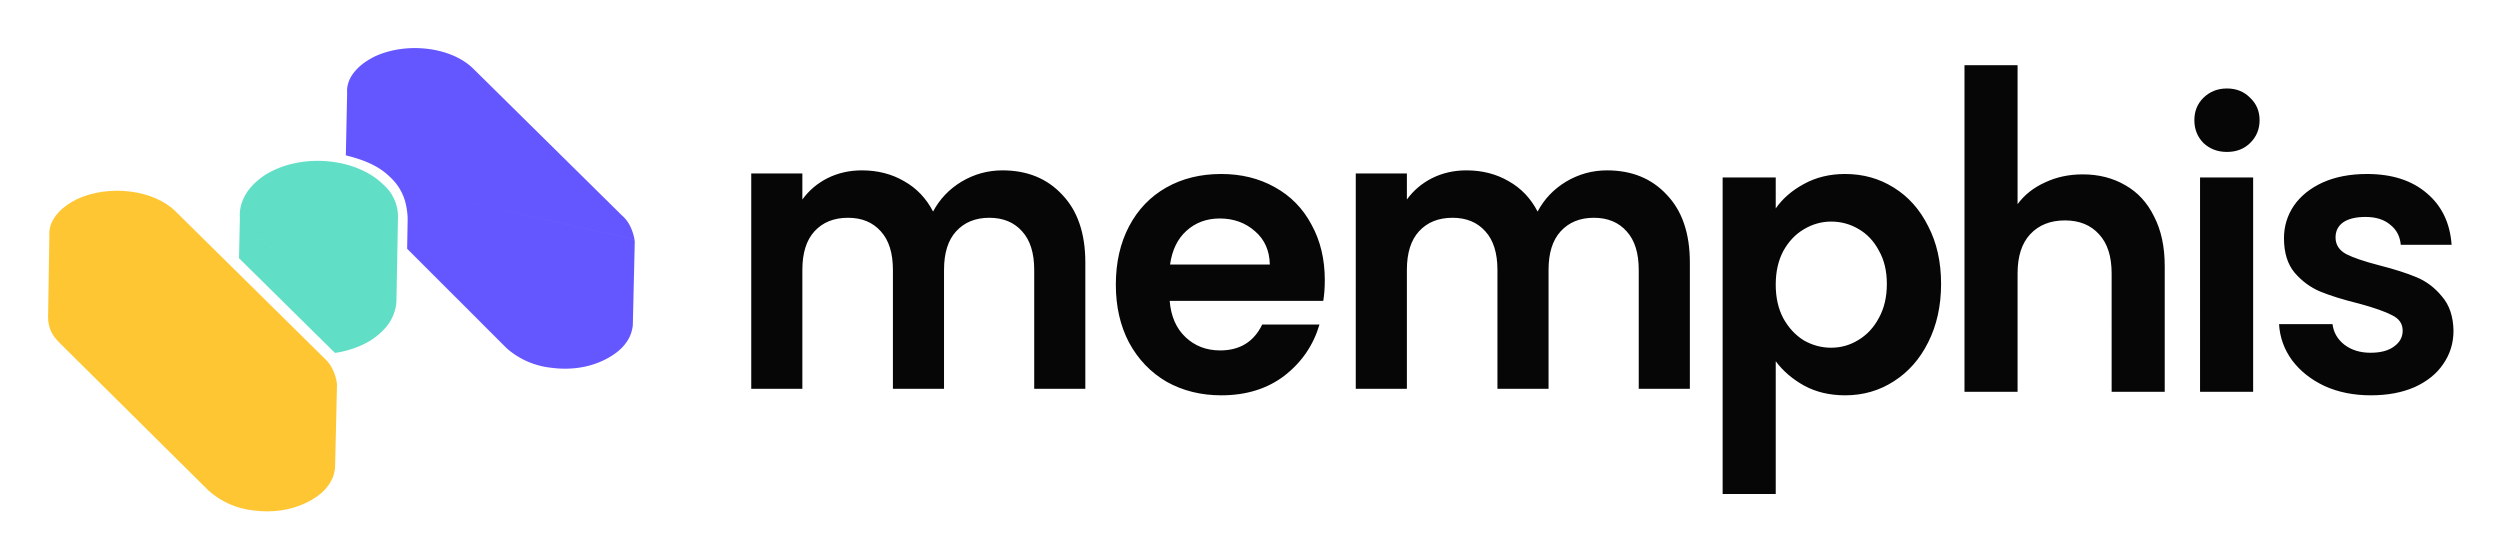
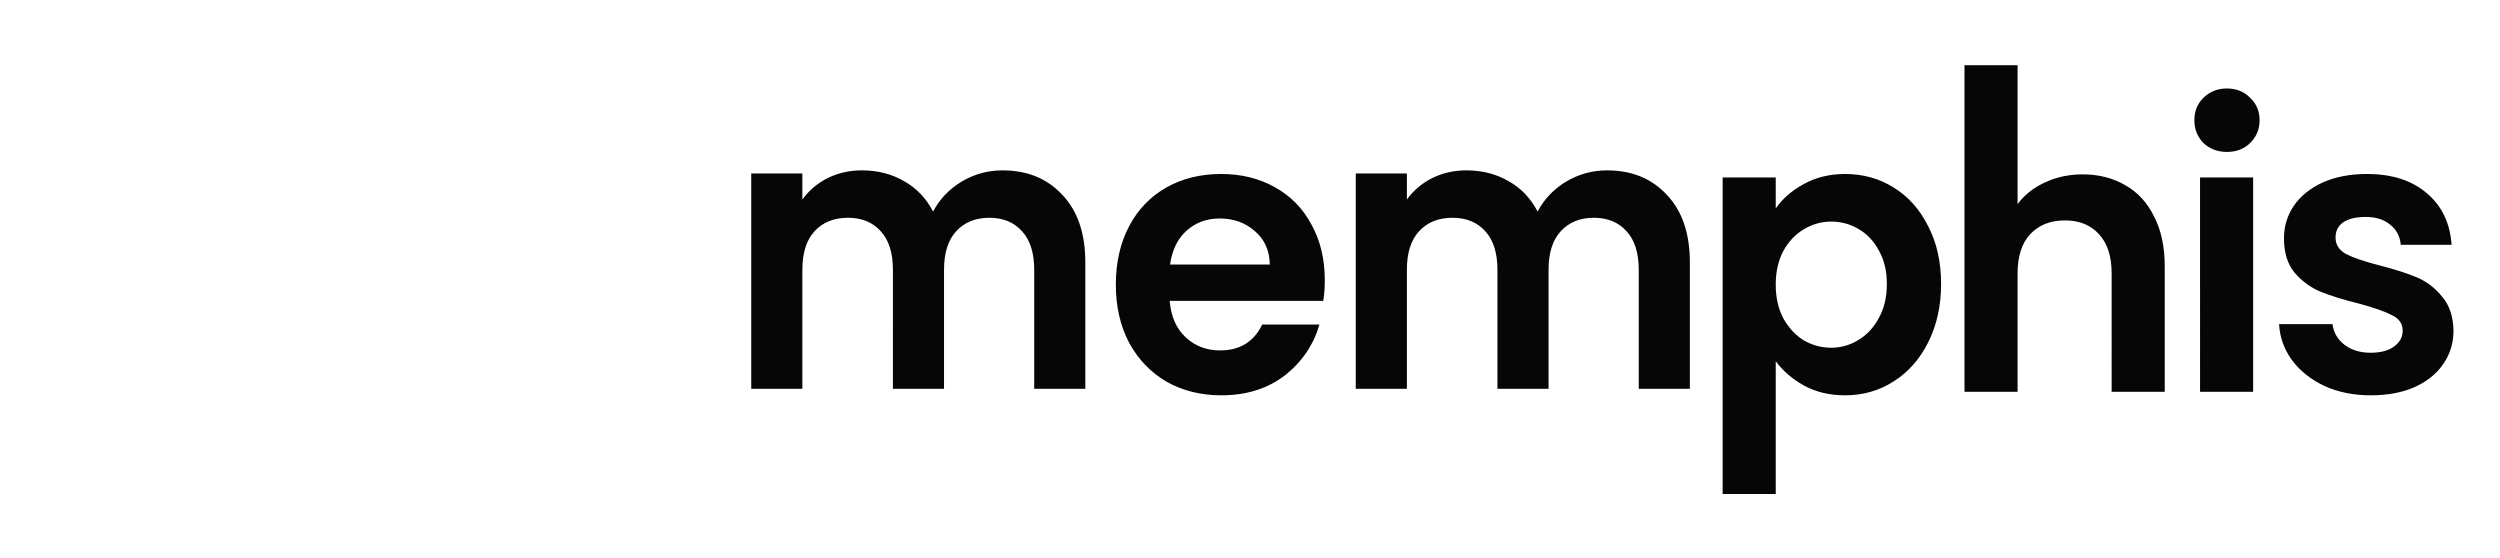
<svg xmlns="http://www.w3.org/2000/svg" role="img" viewBox="-10.94 -10.94 568.88 126.88">
  <title>Memphis.dev dba Stretch, Inc. logo</title>
  <path fill="#060606" d="M290.52 52.775c0 1.761-.116 3.346-.346 4.755h-34.949c.287 3.522 1.495 6.281 3.624 8.277s4.746 2.994 7.853 2.994c4.487 0 7.68-1.966 9.579-5.899h13.03c-1.38 4.696-4.027 8.57-7.939 11.623-3.912 2.994-8.716 4.491-14.411 4.491-4.603 0-8.745-1.027-12.427-3.082-3.624-2.113-6.472-5.077-8.543-8.893-2.014-3.816-3.02-8.218-3.02-13.207 0-5.048 1.006-9.48 3.02-13.296 2.013-3.816 4.832-6.75 8.457-8.805 3.624-2.054 7.795-3.082 12.513-3.082 4.545 0 8.601.998 12.167 2.994 3.625 1.996 6.415 4.843 8.371 8.541 2.014 3.639 3.021 7.836 3.021 12.591zm-12.513-3.522c-.058-3.17-1.18-5.694-3.366-7.572-2.186-1.937-4.861-2.906-8.025-2.906-2.992 0-5.523.939-7.594 2.818-2.014 1.82-3.251 4.373-3.711 7.66h22.696zm115.124-12.767c1.553-2.231 3.682-4.08 6.386-5.547 2.761-1.526 5.896-2.289 9.406-2.289 4.084 0 7.766 1.027 11.046 3.082 3.336 2.054 5.954 4.989 7.853 8.805 1.956 3.757 2.934 8.13 2.934 13.119 0 4.989-.978 9.421-2.934 13.296-1.899 3.816-4.517 6.78-7.853 8.893-3.28 2.113-6.962 3.17-11.046 3.17-3.51 0-6.616-.734-9.32-2.201-2.647-1.468-4.804-3.317-6.472-5.547v30.201h-12.082V29.442h12.082v7.044zm25.284 17.17c0-2.935-.604-5.459-1.812-7.572-1.15-2.172-2.704-3.815-4.66-4.931-1.898-1.115-3.969-1.673-6.213-1.673-2.186 0-4.257.587-6.213 1.761-1.899 1.115-3.452 2.759-4.66 4.931-1.151 2.172-1.726 4.725-1.726 7.66 0 2.935.575 5.488 1.726 7.66 1.208 2.172 2.761 3.845 4.66 5.019 1.956 1.115 4.027 1.673 6.213 1.673 2.244 0 4.315-.587 6.213-1.761 1.956-1.174 3.51-2.847 4.66-5.019 1.208-2.172 1.812-4.755 1.812-7.748zm44.592-24.918c3.625 0 6.846.822 9.665 2.465 2.819 1.585 5.006 3.962 6.559 7.132 1.611 3.111 2.416 6.868 2.416 11.27v28.616h-12.081V51.278c0-3.874-.949-6.838-2.848-8.893-1.898-2.113-4.487-3.17-7.767-3.17-3.336 0-5.983 1.057-7.939 3.17-1.898 2.054-2.848 5.019-2.848 8.893v26.943h-12.081V3.892h12.081V35.517c1.554-2.113 3.625-3.757 6.214-4.931 2.589-1.233 5.465-1.849 8.629-1.849zm32.804-5.107c-2.129 0-3.912-.675-5.35-2.025-1.381-1.409-2.071-3.14-2.071-5.195 0-2.054.69-3.757 2.071-5.107 1.438-1.409 3.221-2.113 5.35-2.113 2.129 0 3.883.704 5.264 2.113 1.438 1.35 2.158 3.052 2.158 5.107 0 2.054-.72 3.786-2.158 5.195-1.381 1.35-3.135 2.025-5.264 2.025zm5.955 5.811v48.779h-12.082V29.442h12.082zm26.779 49.572c-3.912 0-7.422-.704-10.528-2.113-3.107-1.468-5.581-3.434-7.422-5.899-1.783-2.465-2.761-5.195-2.934-8.189h12.168c.23 1.878 1.122 3.434 2.675 4.667 1.611 1.233 3.596 1.849 5.955 1.849 2.301 0 4.084-.47 5.35-1.409 1.323-.939 1.985-2.143 1.985-3.61 0-1.585-.806-2.759-2.417-3.522-1.553-.822-4.055-1.702-7.507-2.642-3.567-.88-6.501-1.79-8.802-2.729-2.244-.939-4.2-2.377-5.869-4.314-1.61-1.937-2.416-4.549-2.416-7.836 0-2.7.748-5.166 2.244-7.396 1.553-2.231 3.739-3.992 6.558-5.283 2.877-1.291 6.242-1.937 10.097-1.937 5.695 0 10.24 1.468 13.635 4.402 3.394 2.876 5.264 6.78 5.609 11.711h-11.564c-.172-1.937-.978-3.463-2.416-4.579-1.381-1.174-3.251-1.761-5.609-1.761-2.186 0-3.884.411-5.092 1.233-1.15.822-1.726 1.966-1.726 3.434 0 1.644.806 2.906 2.417 3.786 1.61.822 4.113 1.673 7.507 2.553 3.452.88 6.3 1.79 8.544 2.73 2.243.939 4.171 2.407 5.781 4.402 1.669 1.937 2.532 4.52 2.589 7.748 0 2.818-.776 5.342-2.33 7.572-1.496 2.231-3.682 3.991-6.558 5.283-2.819 1.233-6.127 1.849-9.924 1.849zM217.169 27.826c5.649 0 10.191 1.857 13.626 5.572 3.489 3.656 5.234 8.786 5.234 15.39v28.745h-11.632V50.468c0-3.833-.914-6.751-2.742-8.756-1.828-2.064-4.32-3.096-7.477-3.096s-5.678 1.032-7.561 3.096c-1.828 2.005-2.742 4.923-2.742 8.756v27.065h-11.631V50.468c0-3.833-.914-6.751-2.742-8.756-1.828-2.064-4.32-3.096-7.478-3.096-3.212 0-5.76 1.032-7.643 3.096-1.828 2.005-2.742 4.923-2.742 8.756v27.065h-11.632V28.533h11.632v5.926c1.495-2.064 3.406-3.685 5.733-4.865 2.381-1.179 4.985-1.769 7.81-1.769 3.6 0 6.812.826 9.637 2.477 2.825 1.592 5.013 3.892 6.564 6.899 1.495-2.83 3.656-5.101 6.48-6.811 2.881-1.71 5.982-2.565 9.306-2.565zm137.561 0c5.649 0 10.191 1.857 13.625 5.572 3.49 3.656 5.235 8.786 5.235 15.39v28.745h-11.632V50.468c0-3.833-.914-6.751-2.742-8.756-1.828-2.064-4.32-3.096-7.477-3.096-3.158 0-5.678 1.032-7.561 3.096-1.828 2.005-2.742 4.923-2.742 8.756v27.065h-11.631V50.468c0-3.833-.914-6.751-2.742-8.756-1.828-2.064-4.321-3.096-7.478-3.096-3.212 0-5.76 1.032-7.644 3.096-1.827 2.005-2.741 4.923-2.741 8.756v27.065h-11.632V28.533H309.2v5.926c1.495-2.064 3.406-3.685 5.733-4.865 2.381-1.179 4.985-1.769 7.809-1.769 3.601 0 6.813.826 9.638 2.477 2.825 1.592 5.013 3.892 6.564 6.899 1.495-2.83 3.655-5.101 6.48-6.811 2.88-1.71 5.982-2.565 9.306-2.565z" />
-   <path fill="#FFC633" fill-rule="evenodd" d="M65.081 96.764c-.335 1.341-1.008 2.496-1.996 3.607-1.074 1.192-2.574 2.213-4.178 3.014-3.651 1.826-7.885 2.375-12.062 1.837l-.028-.004-.028-.003c-3.786-.391-7.428-1.953-10.282-4.534L2.725 67.189l-.003-.003c-.958-.959-1.611-1.755-2.032-2.704C.226 63.44.002 62.43 0 61.291l.294-18.514-.005-.082c-.108-1.832.514-3.602 2.053-5.259l.012-.013.011-.013c1.07-1.188 2.562-2.207 4.16-3.008 3.598-1.695 7.992-2.276 12.165-1.754 4.196.524 7.939 2.132 10.361 4.554l.005.005 33.871 33.431.043.038c.989.879 1.687 2.008 2.177 3.356.335.922.537 1.734.598 2.531l-.437 18.804v.025c0 .302-.089.816-.227 1.371z" clip-rule="evenodd" />
-   <path fill="#6557FF" d="M79.771 31.64a11.919 11.919 0 0 1 1.34 2.785c.421 1.277.733 3.27.709 4.603l-.112 6.641 22.555 22.548c2.855 2.581 6.497 4.143 10.282 4.535l.028.003.028.004c4.176.539 8.411-.011 12.061-1.836 1.604-.802 3.104-1.822 4.178-3.014.987-1.112 1.66-2.267 1.995-3.608.139-.555.227-1.069.227-1.371v-.026l.438-18.804c-.014-.183-.036-.366-.065-.553L79.771 31.64zm53.665 11.902c-.096-.615-.273-1.257-.533-1.973-.49-1.347-1.188-2.476-2.177-3.355l-.043-.038L96.811 4.744l-.005-.005C94.385 2.317 90.642.709 86.446.185c-4.173-.522-8.568.06-12.165 1.754-1.598.801-3.091 1.82-4.16 3.008l-.011.013-.012.013c-1.538 1.657-2.16 3.427-2.053 5.259l.005.082-.295 14.099c3.756.921 7.34 2.261 9.949 4.83a11.925 11.925 0 0 1 2.068 2.397l53.665 11.902zm2.263.502v-.004zm0 0v.004z" />
-   <path fill="#61DFC6" d="M76.378 64.08c.062-.064.123-.129.184-.195a10.249 10.249 0 0 0 2.445-4.495 8.786 8.786 0 0 0 .264-1.933l.352-18.936c-.014.638-.229-.505-.38.115.136-.625.369.56.38-.074l0-.002a9.726 9.726 0 0 0-.487-3.211 9.722 9.722 0 0 0-2.822-4.265c-5.74-5.696-17.015-7.131-25.098-3.221a15.741 15.741 0 0 0-4.847 3.544c-1.971 2.155-2.91 4.688-2.726 7.225l-.034 1.624L76.378 64.08l-.001.001-32.769-23.824-.158 7.56L64.936 69.023c.125.111.246.225.363.341 2.239-.33 4.415-.965 6.401-1.92a15.96 15.96 0 0 0 4.677-3.363l.001-.001z" />
</svg>